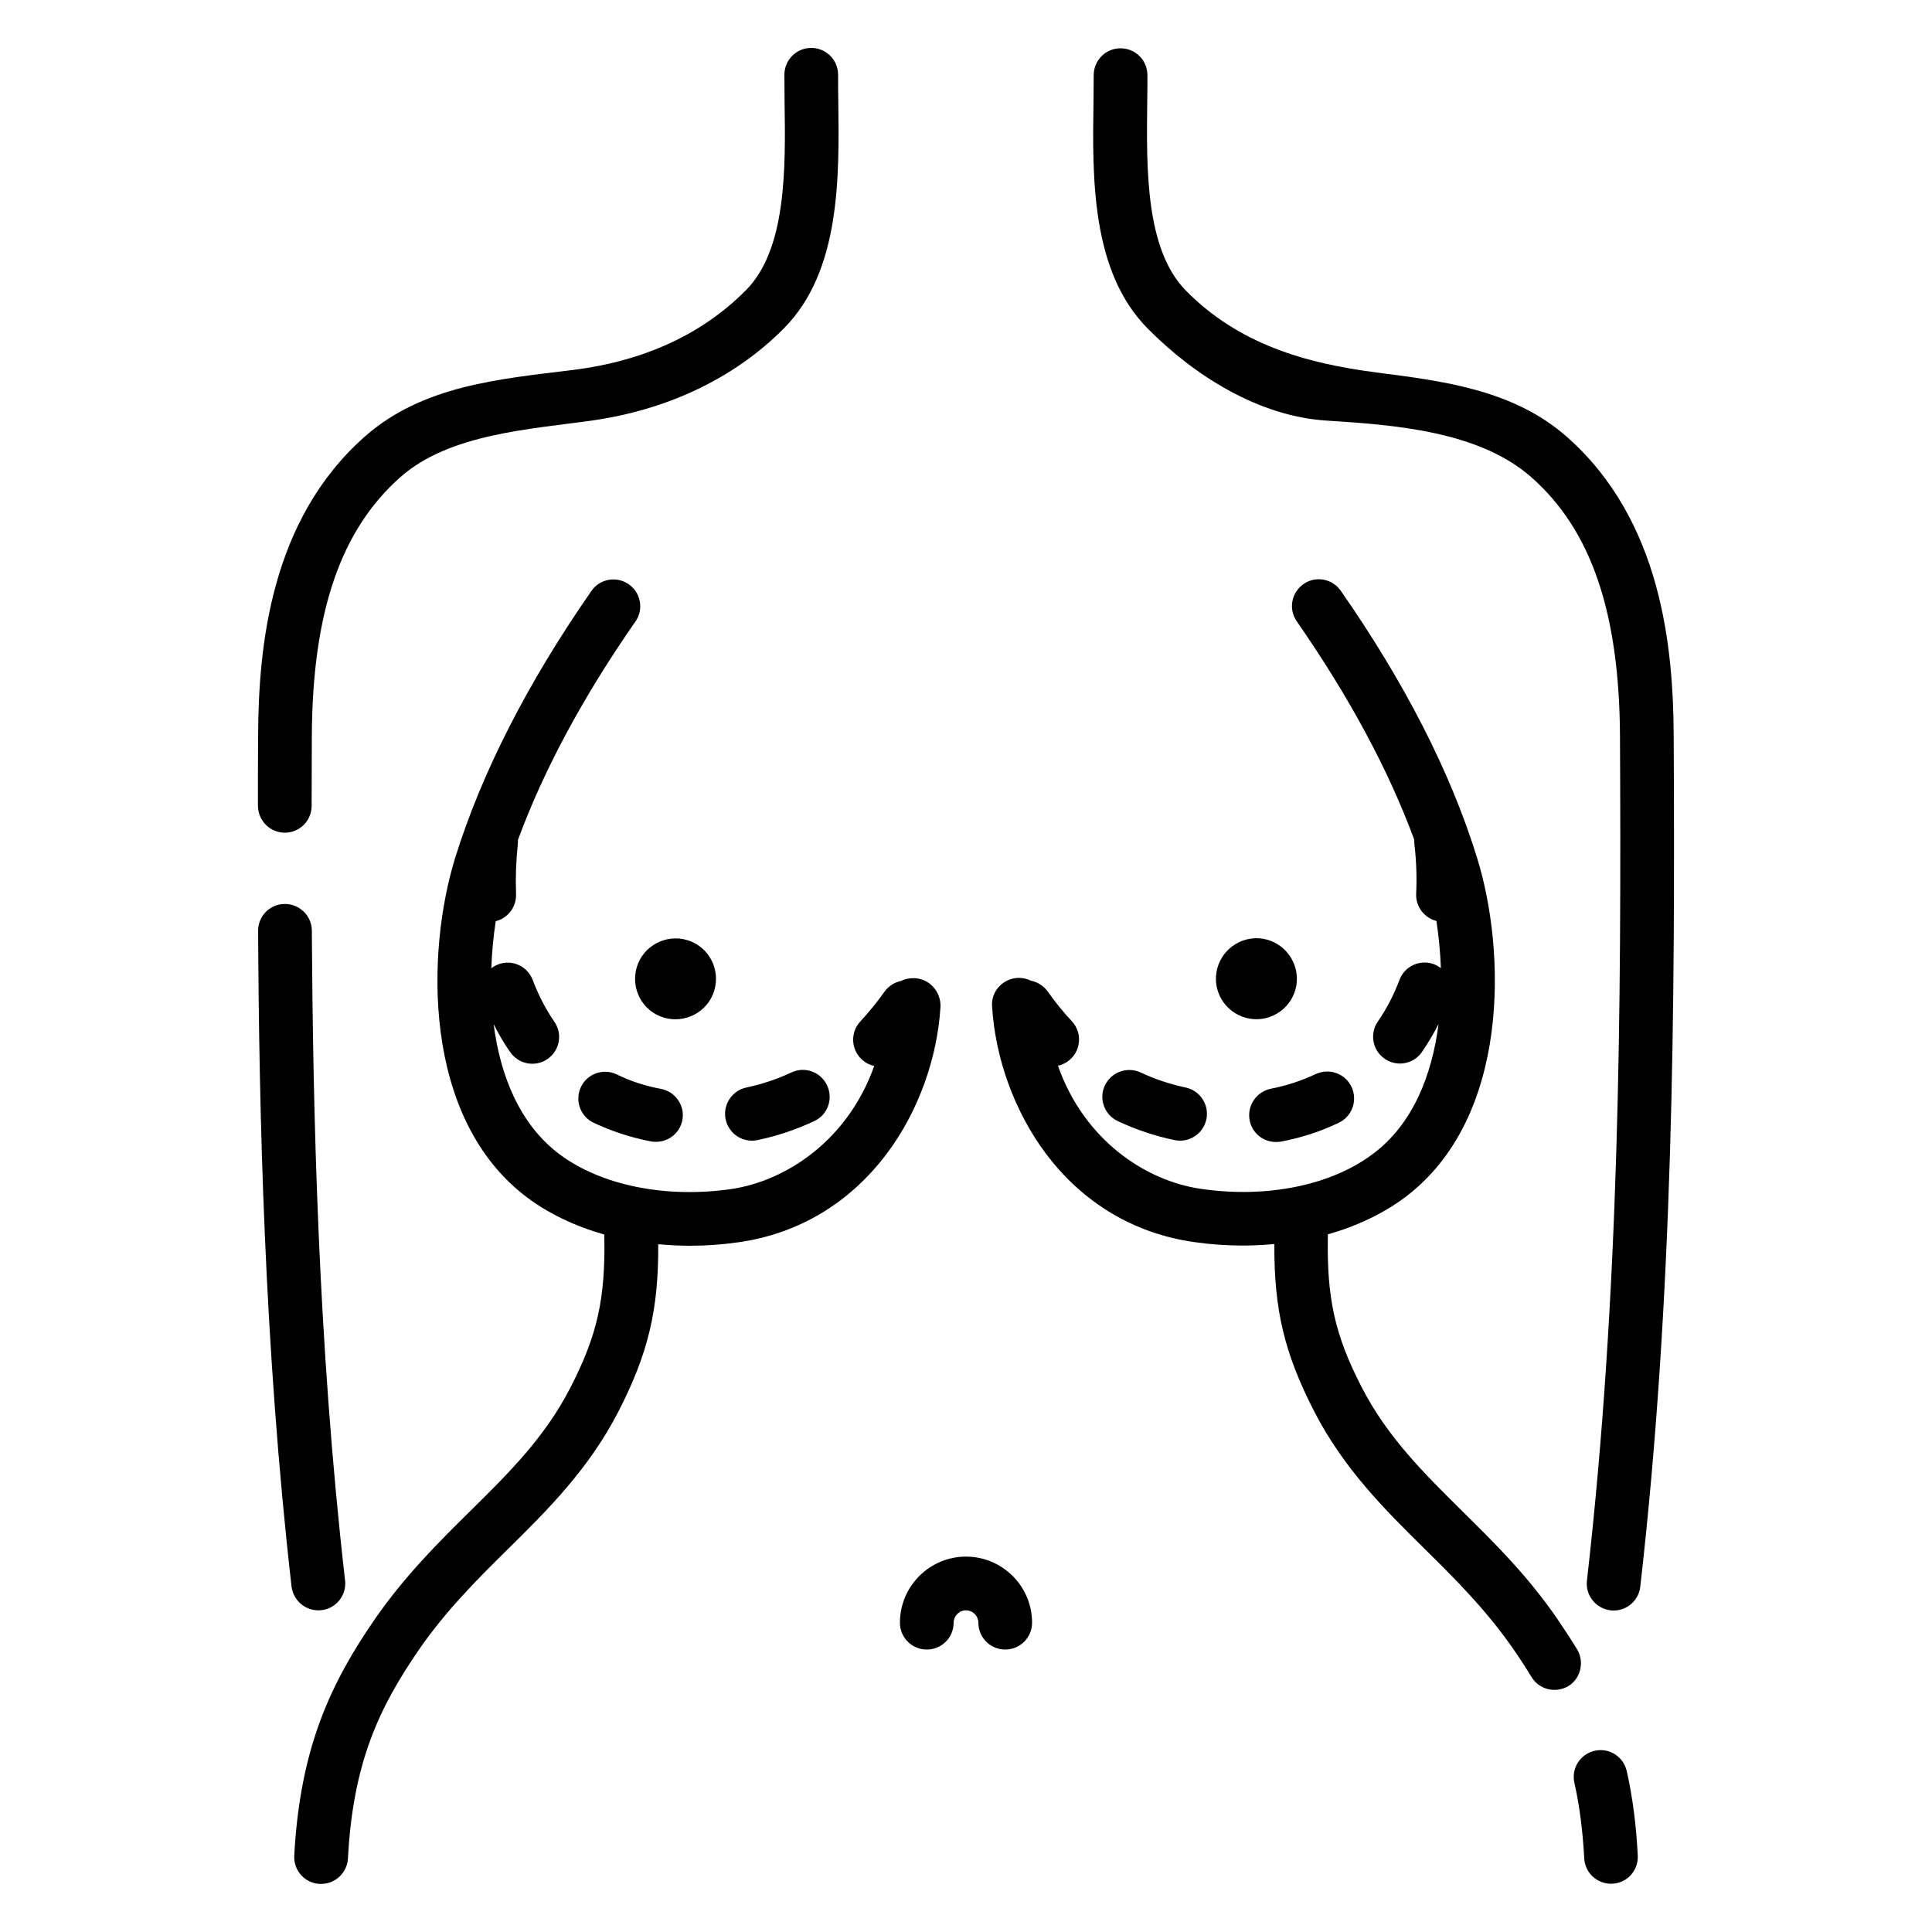
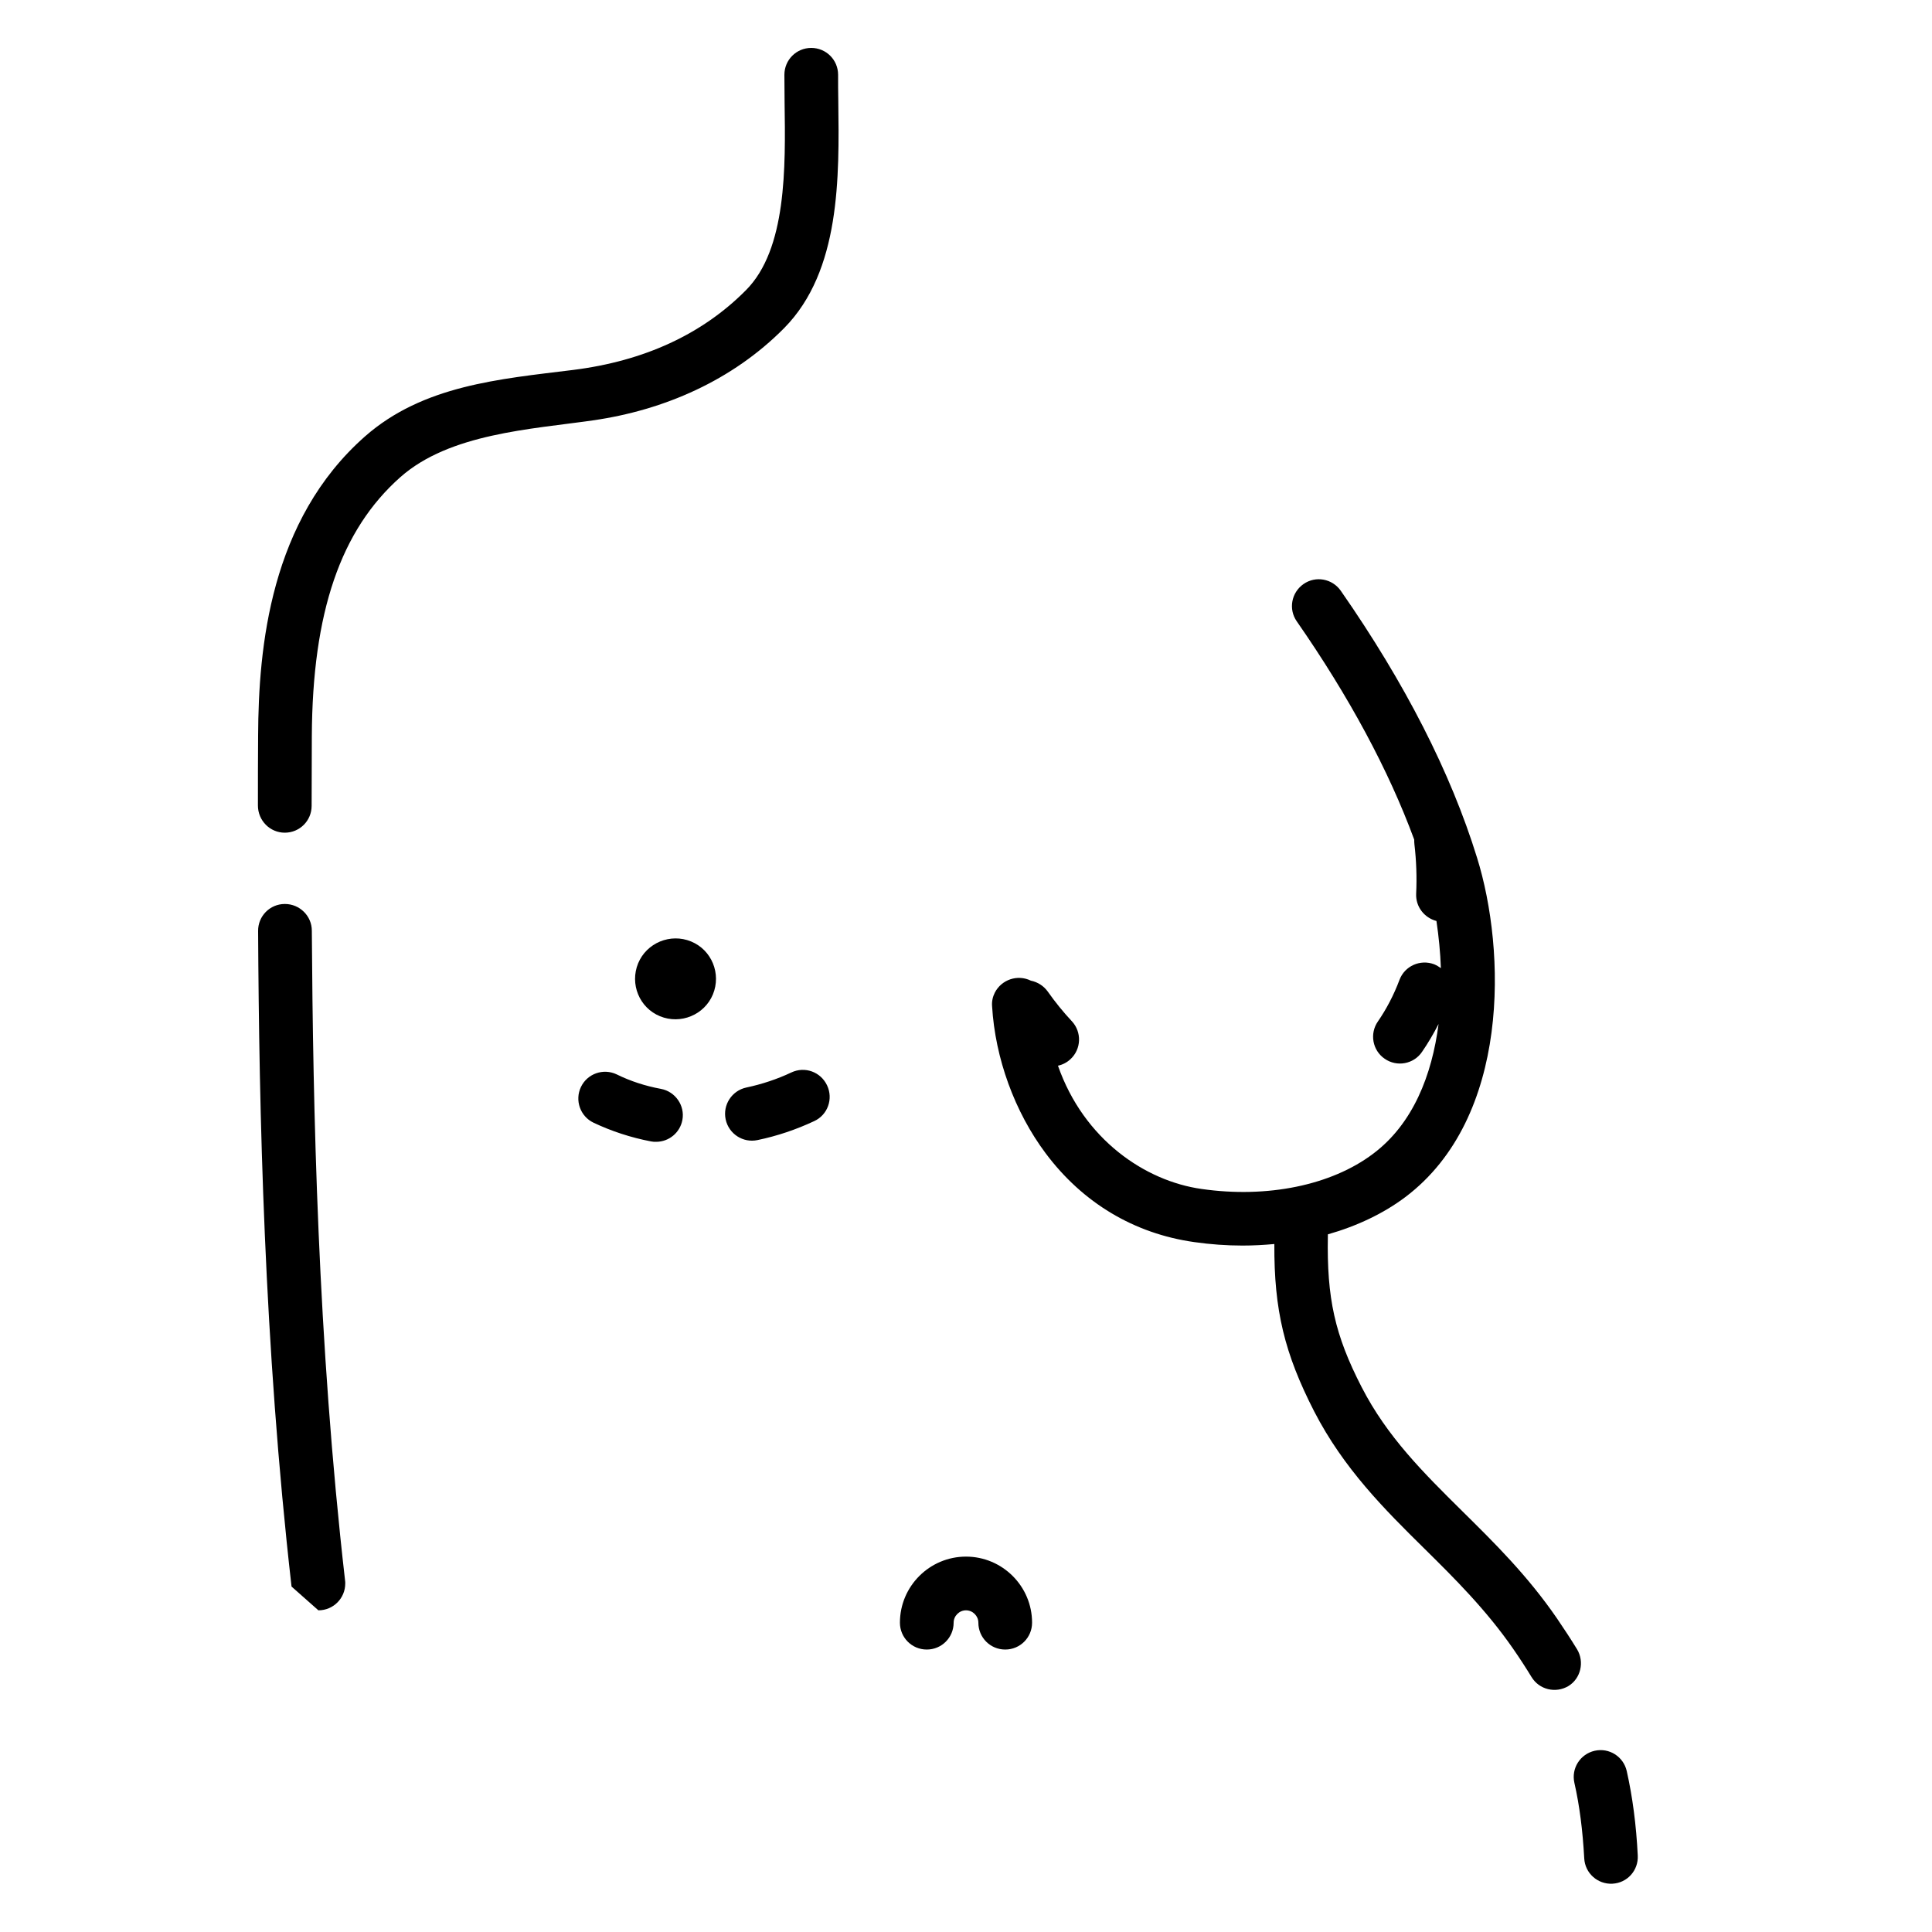
<svg xmlns="http://www.w3.org/2000/svg" version="1.2" id="Capa_1" x="0px" y="0px" viewBox="0 0 100 100" overflow="visible" xml:space="preserve">
  <g>
-     <path d="M16.48,83.35c0.77,0,1.39-0.62,1.39-1.39c0-0.05,0-0.11-0.01-0.16c-1.42-12.4-1.66-24.49-1.72-33.63   c0-0.76-0.63-1.38-1.39-1.38h-0.01c-0.77,0-1.39,0.63-1.38,1.4c0,0,0,0,0,0c0.05,9.21,0.3,21.39,1.73,33.93   C15.18,82.82,15.77,83.35,16.48,83.35z M14.74,43.1c0.77,0,1.39-0.62,1.39-1.39c0-1.2,0.01-2.4,0.01-3.6   c0.03-6.42,1.49-10.68,4.59-13.42c2.55-2.25,6.74-2.47,9.95-2.93c3.71-0.53,7.24-2.08,9.91-4.78c2.92-2.96,2.85-7.82,2.8-11.73   c-0.01-0.48-0.01-0.94-0.01-1.38c0-0.77-0.62-1.39-1.39-1.39c-0.77,0-1.39,0.62-1.39,1.39c0,0,0,0,0,0c0,0.45,0.01,0.92,0.01,1.42   c0.05,3.39,0.11,7.61-2,9.73c-2.26,2.28-5.27,3.67-8.96,4.13c-3.79,0.47-7.75,0.79-10.76,3.44c-4.91,4.33-5.51,10.91-5.53,15.49   c-0.01,1.2-0.01,2.41-0.01,3.61C13.35,42.48,13.98,43.1,14.74,43.1C14.74,43.1,14.74,43.1,14.74,43.1z M84.2,91.67   c-0.17-0.75-0.91-1.22-1.66-1.05c-0.75,0.17-1.22,0.91-1.05,1.66c0.27,1.19,0.43,2.47,0.51,3.91c0.04,0.77,0.7,1.35,1.46,1.31   c0.77-0.04,1.35-0.69,1.31-1.46c0,0,0,0,0,0C84.69,94.44,84.5,93.01,84.2,91.67L84.2,91.67z M50,80.57c-1.88,0-3.42,1.53-3.42,3.42   c0,0.77,0.62,1.39,1.39,1.39c0.77,0,1.39-0.62,1.39-1.39c0,0,0,0,0,0c0-0.35,0.29-0.64,0.64-0.64c0.35,0,0.64,0.29,0.64,0.64   c0,0.77,0.62,1.39,1.39,1.39c0.77,0,1.39-0.62,1.39-1.39c0,0,0,0,0,0C53.42,82.1,51.88,80.57,50,80.57z M81.63,85.37   c-0.33-0.54-0.68-1.07-1.04-1.6c-1.54-2.24-3.26-3.93-4.92-5.57c-1.99-1.97-3.87-3.83-5.19-6.4c-1.39-2.7-1.81-4.6-1.75-7.83   c0-0.03,0-0.05,0-0.08c1.51-0.43,2.88-1.08,4.01-1.93c5.45-4.11,5.21-12.76,3.71-17.57c-1.36-4.4-3.73-9.04-7.05-13.81   c-0.44-0.63-1.3-0.79-1.93-0.35c-0.63,0.44-0.79,1.3-0.35,1.93c2.71,3.9,4.75,7.69,6.08,11.3c0,0.08,0,0.16,0.01,0.24   c0.1,0.85,0.13,1.71,0.09,2.56c-0.03,0.66,0.41,1.24,1.05,1.41c0.12,0.81,0.2,1.62,0.23,2.44c-0.11-0.08-0.23-0.15-0.35-0.2   c-0.72-0.27-1.52,0.09-1.79,0.8c-0.3,0.8-0.68,1.52-1.12,2.16c-0.44,0.63-0.28,1.5,0.35,1.93c0.63,0.44,1.5,0.28,1.93-0.35   c0,0,0,0,0,0c0.31-0.45,0.6-0.94,0.86-1.45c-0.34,2.64-1.32,5.17-3.39,6.72c-2.16,1.63-5.48,2.31-8.88,1.82   c-2.91-0.41-6.09-2.55-7.43-6.38c0.24-0.05,0.47-0.17,0.65-0.34c0.56-0.52,0.59-1.4,0.07-1.96c-0.45-0.48-0.87-1-1.25-1.54   c-0.21-0.29-0.52-0.49-0.87-0.56c-0.69-0.34-1.52-0.06-1.87,0.62c-0.11,0.22-0.16,0.46-0.14,0.7c0.16,2.7,1.17,5.47,2.77,7.61   c1.92,2.57,4.58,4.16,7.69,4.6c0.84,0.12,1.68,0.18,2.5,0.18c0.56,0,1.11-0.03,1.65-0.08c-0.02,3.43,0.53,5.67,2.06,8.66   c1.53,2.97,3.65,5.08,5.71,7.11c1.57,1.55,3.19,3.16,4.59,5.18c0.36,0.52,0.67,1,0.95,1.46c0.4,0.66,1.25,0.86,1.91,0.47   C81.82,86.88,82.02,86.02,81.63,85.37L81.63,85.37z" />
-     <path d="M86.63,38.1c-0.02-4.57-0.62-11.16-5.53-15.49c-2.76-2.43-6.35-2.88-9.85-3.33c-3.72-0.48-7.15-1.48-9.87-4.24   c-2.1-2.13-2.04-6.34-2-9.73c0.01-0.49,0.01-0.97,0.01-1.42c0-0.77-0.62-1.39-1.39-1.39c0,0,0,0,0,0c-0.77,0-1.39,0.62-1.39,1.39   c0,0,0,0,0,0c0,0.44-0.01,0.9-0.01,1.38c-0.06,3.91-0.13,8.77,2.8,11.73c2.42,2.45,5.76,4.55,9.26,4.77   c3.46,0.22,7.88,0.53,10.6,2.93c3.1,2.73,4.56,7,4.59,13.42c0.07,13.94-0.01,28.8-1.71,43.69c-0.09,0.76,0.46,1.45,1.22,1.54   c0.05,0.01,0.11,0.01,0.16,0.01c0.71,0,1.3-0.53,1.38-1.23C86.62,67.08,86.7,52.13,86.63,38.1L86.63,38.1z M67.07,50.18   c-0.27-1.13-1.4-1.83-2.52-1.56c-1.13,0.27-1.82,1.4-1.56,2.52c0.27,1.13,1.4,1.82,2.52,1.56C66.64,52.43,67.34,51.3,67.07,50.18   L67.07,50.18z M64.68,57.98c0.12,0.66,0.7,1.13,1.36,1.13c0.09,0,0.17-0.01,0.26-0.02c1.05-0.2,2.05-0.52,2.98-0.97   c0.7-0.32,1-1.15,0.68-1.85c-0.32-0.7-1.15-1-1.85-0.68c-0.01,0-0.02,0.01-0.03,0.01c-0.71,0.34-1.48,0.59-2.29,0.75   C65.03,56.5,64.54,57.23,64.68,57.98L64.68,57.98z M57.86,58.03c0.94,0.44,1.92,0.77,2.93,0.98c0.75,0.16,1.49-0.32,1.65-1.07   c0.16-0.75-0.32-1.49-1.07-1.65c-0.8-0.17-1.59-0.43-2.33-0.78c-0.7-0.32-1.52-0.02-1.85,0.67c0,0,0,0,0,0   C56.86,56.87,57.16,57.7,57.86,58.03C57.86,58.03,57.86,58.03,57.86,58.03L57.86,58.03z M47.35,50.63   c-0.24-0.01-0.48,0.03-0.7,0.14c-0.35,0.07-0.66,0.27-0.87,0.56c-0.38,0.54-0.8,1.05-1.25,1.54c-0.52,0.56-0.49,1.44,0.07,1.96   c0.18,0.17,0.4,0.29,0.65,0.34c-1.35,3.82-4.53,5.96-7.43,6.38c-3.4,0.48-6.72-0.2-8.88-1.82c-2.06-1.56-3.05-4.08-3.39-6.72   c0.26,0.51,0.54,1,0.86,1.45c0.26,0.38,0.69,0.6,1.14,0.6c0.77,0,1.39-0.62,1.39-1.39c0-0.28-0.09-0.56-0.25-0.79   c-0.44-0.64-0.82-1.37-1.12-2.16c-0.27-0.72-1.08-1.08-1.79-0.8c-0.13,0.05-0.24,0.11-0.35,0.2c0.03-0.84,0.11-1.67,0.23-2.44   c0.64-0.16,1.08-0.75,1.05-1.41c-0.03-0.85,0-1.71,0.09-2.56c0.01-0.08,0.01-0.16,0.01-0.24c1.33-3.61,3.37-7.41,6.08-11.3   c0.44-0.63,0.28-1.5-0.35-1.93c-0.63-0.44-1.5-0.28-1.93,0.35l0,0c-3.31,4.76-5.68,9.41-7.05,13.81   c-1.49,4.81-1.74,13.46,3.71,17.57c1.13,0.85,2.5,1.5,4.01,1.93c0,0.03,0,0.05,0,0.08c0.06,3.23-0.36,5.13-1.75,7.83   c-1.32,2.58-3.2,4.44-5.19,6.4c-1.66,1.64-3.37,3.34-4.92,5.57c-2.3,3.33-3.89,6.68-4.19,12.27c-0.04,0.77,0.55,1.42,1.31,1.46   c0.03,0,0.05,0,0.08,0c0.74,0,1.35-0.58,1.39-1.32c0.26-4.95,1.61-7.81,3.7-10.84c1.4-2.02,3.02-3.63,4.59-5.18   c2.06-2.03,4.18-4.14,5.71-7.11c1.53-2.99,2.08-5.23,2.06-8.66c0.55,0.05,1.1,0.08,1.65,0.08c0.83,0,1.66-0.06,2.5-0.18   c3.11-0.44,5.76-2.03,7.69-4.6c1.6-2.13,2.61-4.91,2.77-7.6C48.7,51.33,48.12,50.67,47.35,50.63L47.35,50.63z" />
+     <path d="M16.48,83.35c0.77,0,1.39-0.62,1.39-1.39c0-0.05,0-0.11-0.01-0.16c-1.42-12.4-1.66-24.49-1.72-33.63   c0-0.76-0.63-1.38-1.39-1.38h-0.01c-0.77,0-1.39,0.63-1.38,1.4c0,0,0,0,0,0c0.05,9.21,0.3,21.39,1.73,33.93   z M14.74,43.1c0.77,0,1.39-0.62,1.39-1.39c0-1.2,0.01-2.4,0.01-3.6   c0.03-6.42,1.49-10.68,4.59-13.42c2.55-2.25,6.74-2.47,9.95-2.93c3.71-0.53,7.24-2.08,9.91-4.78c2.92-2.96,2.85-7.82,2.8-11.73   c-0.01-0.48-0.01-0.94-0.01-1.38c0-0.77-0.62-1.39-1.39-1.39c-0.77,0-1.39,0.62-1.39,1.39c0,0,0,0,0,0c0,0.45,0.01,0.92,0.01,1.42   c0.05,3.39,0.11,7.61-2,9.73c-2.26,2.28-5.27,3.67-8.96,4.13c-3.79,0.47-7.75,0.79-10.76,3.44c-4.91,4.33-5.51,10.91-5.53,15.49   c-0.01,1.2-0.01,2.41-0.01,3.61C13.35,42.48,13.98,43.1,14.74,43.1C14.74,43.1,14.74,43.1,14.74,43.1z M84.2,91.67   c-0.17-0.75-0.91-1.22-1.66-1.05c-0.75,0.17-1.22,0.91-1.05,1.66c0.27,1.19,0.43,2.47,0.51,3.91c0.04,0.77,0.7,1.35,1.46,1.31   c0.77-0.04,1.35-0.69,1.31-1.46c0,0,0,0,0,0C84.69,94.44,84.5,93.01,84.2,91.67L84.2,91.67z M50,80.57c-1.88,0-3.42,1.53-3.42,3.42   c0,0.77,0.62,1.39,1.39,1.39c0.77,0,1.39-0.62,1.39-1.39c0,0,0,0,0,0c0-0.35,0.29-0.64,0.64-0.64c0.35,0,0.64,0.29,0.64,0.64   c0,0.77,0.62,1.39,1.39,1.39c0.77,0,1.39-0.62,1.39-1.39c0,0,0,0,0,0C53.42,82.1,51.88,80.57,50,80.57z M81.63,85.37   c-0.33-0.54-0.68-1.07-1.04-1.6c-1.54-2.24-3.26-3.93-4.92-5.57c-1.99-1.97-3.87-3.83-5.19-6.4c-1.39-2.7-1.81-4.6-1.75-7.83   c0-0.03,0-0.05,0-0.08c1.51-0.43,2.88-1.08,4.01-1.93c5.45-4.11,5.21-12.76,3.71-17.57c-1.36-4.4-3.73-9.04-7.05-13.81   c-0.44-0.63-1.3-0.79-1.93-0.35c-0.63,0.44-0.79,1.3-0.35,1.93c2.71,3.9,4.75,7.69,6.08,11.3c0,0.08,0,0.16,0.01,0.24   c0.1,0.85,0.13,1.71,0.09,2.56c-0.03,0.66,0.41,1.24,1.05,1.41c0.12,0.81,0.2,1.62,0.23,2.44c-0.11-0.08-0.23-0.15-0.35-0.2   c-0.72-0.27-1.52,0.09-1.79,0.8c-0.3,0.8-0.68,1.52-1.12,2.16c-0.44,0.63-0.28,1.5,0.35,1.93c0.63,0.44,1.5,0.28,1.93-0.35   c0,0,0,0,0,0c0.31-0.45,0.6-0.94,0.86-1.45c-0.34,2.64-1.32,5.17-3.39,6.72c-2.16,1.63-5.48,2.31-8.88,1.82   c-2.91-0.41-6.09-2.55-7.43-6.38c0.24-0.05,0.47-0.17,0.65-0.34c0.56-0.52,0.59-1.4,0.07-1.96c-0.45-0.48-0.87-1-1.25-1.54   c-0.21-0.29-0.52-0.49-0.87-0.56c-0.69-0.34-1.52-0.06-1.87,0.62c-0.11,0.22-0.16,0.46-0.14,0.7c0.16,2.7,1.17,5.47,2.77,7.61   c1.92,2.57,4.58,4.16,7.69,4.6c0.84,0.12,1.68,0.18,2.5,0.18c0.56,0,1.11-0.03,1.65-0.08c-0.02,3.43,0.53,5.67,2.06,8.66   c1.53,2.97,3.65,5.08,5.71,7.11c1.57,1.55,3.19,3.16,4.59,5.18c0.36,0.52,0.67,1,0.95,1.46c0.4,0.66,1.25,0.86,1.91,0.47   C81.82,86.88,82.02,86.02,81.63,85.37L81.63,85.37z" />
    <path d="M35.77,48.73c-1.07-0.44-2.3,0.07-2.74,1.13c-0.44,1.07,0.06,2.3,1.13,2.74c1.07,0.44,2.3-0.07,2.74-1.13   C37.34,50.4,36.84,49.17,35.77,48.73L35.77,48.73z M34.21,56.36c-0.81-0.15-1.58-0.4-2.29-0.75c-0.69-0.33-1.52-0.04-1.85,0.65   c0,0,0,0,0,0c-0.33,0.69-0.04,1.52,0.65,1.85c0.93,0.44,1.93,0.77,2.98,0.97c0.09,0.02,0.17,0.02,0.26,0.02   c0.67,0,1.24-0.48,1.36-1.13C35.46,57.23,34.96,56.5,34.21,56.36L34.21,56.36z M40.96,55.51c-0.74,0.35-1.53,0.61-2.33,0.78   c-0.75,0.16-1.23,0.9-1.07,1.65c0,0,0,0,0,0c0.16,0.75,0.9,1.23,1.65,1.07c0,0,0,0,0,0c1.01-0.21,1.99-0.54,2.93-0.98   c0.7-0.32,1-1.15,0.67-1.85c0,0,0,0,0,0C42.48,55.48,41.66,55.18,40.96,55.51L40.96,55.51z" />
  </g>
</svg>